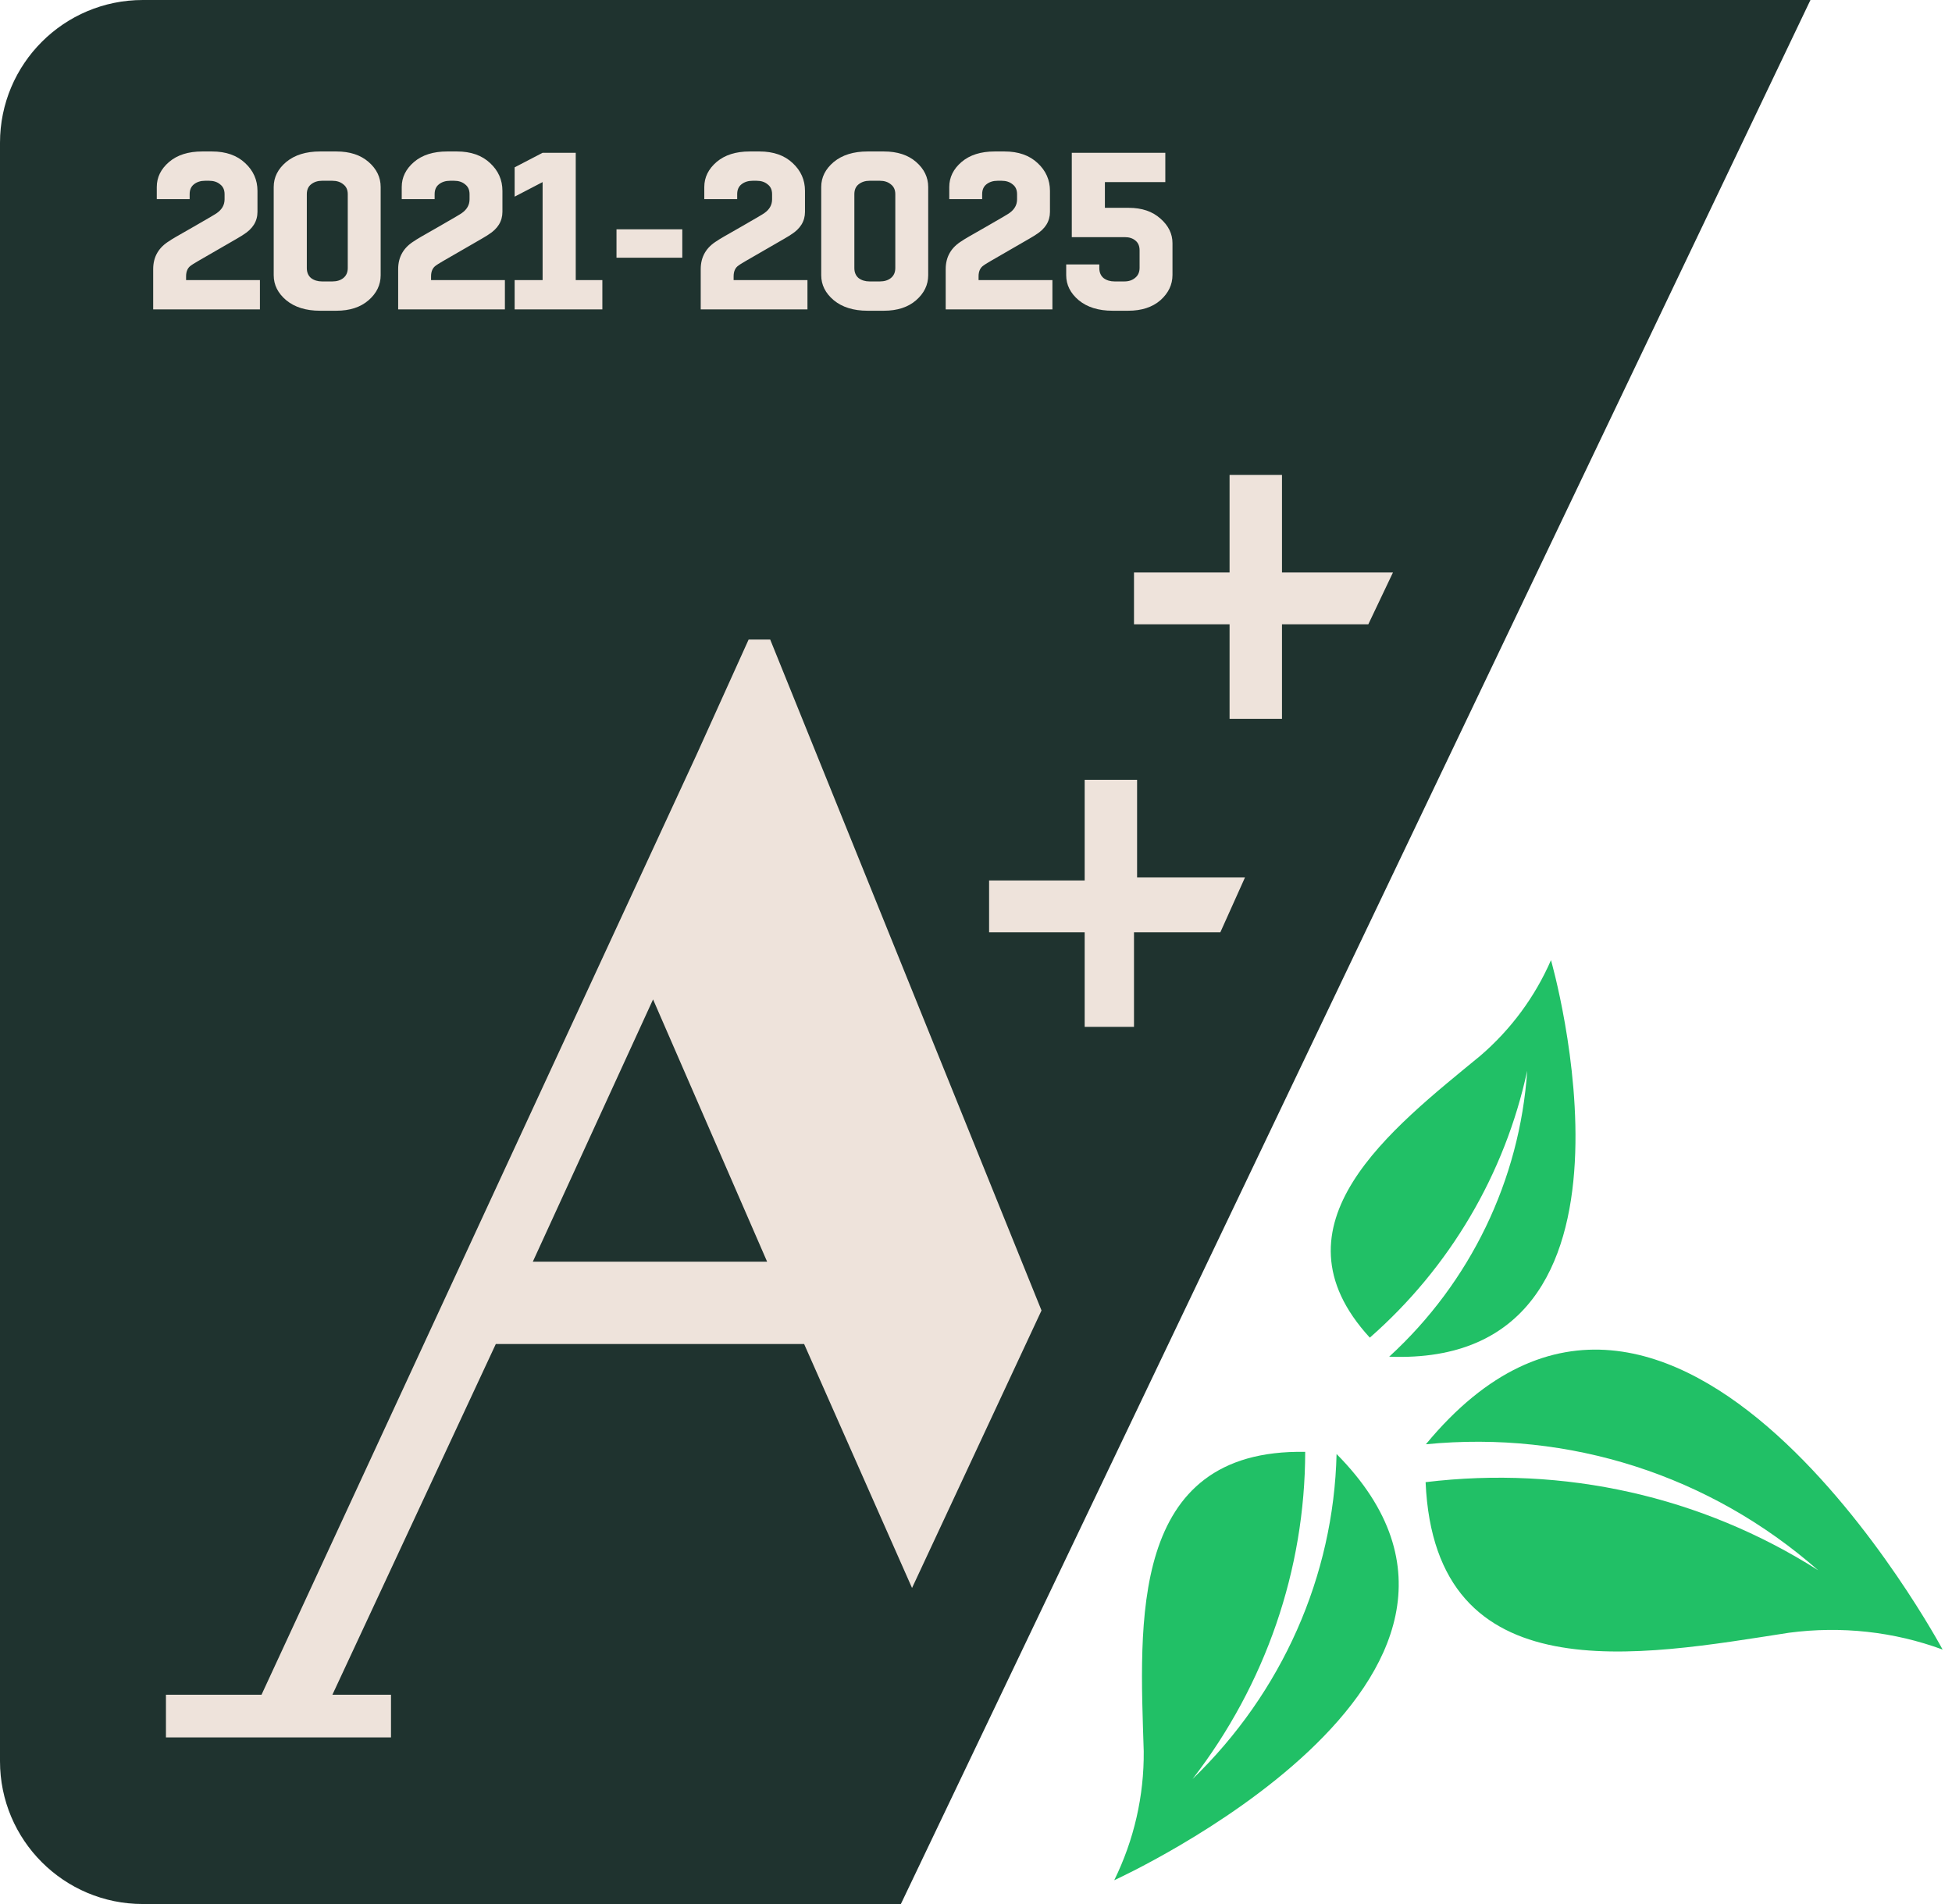
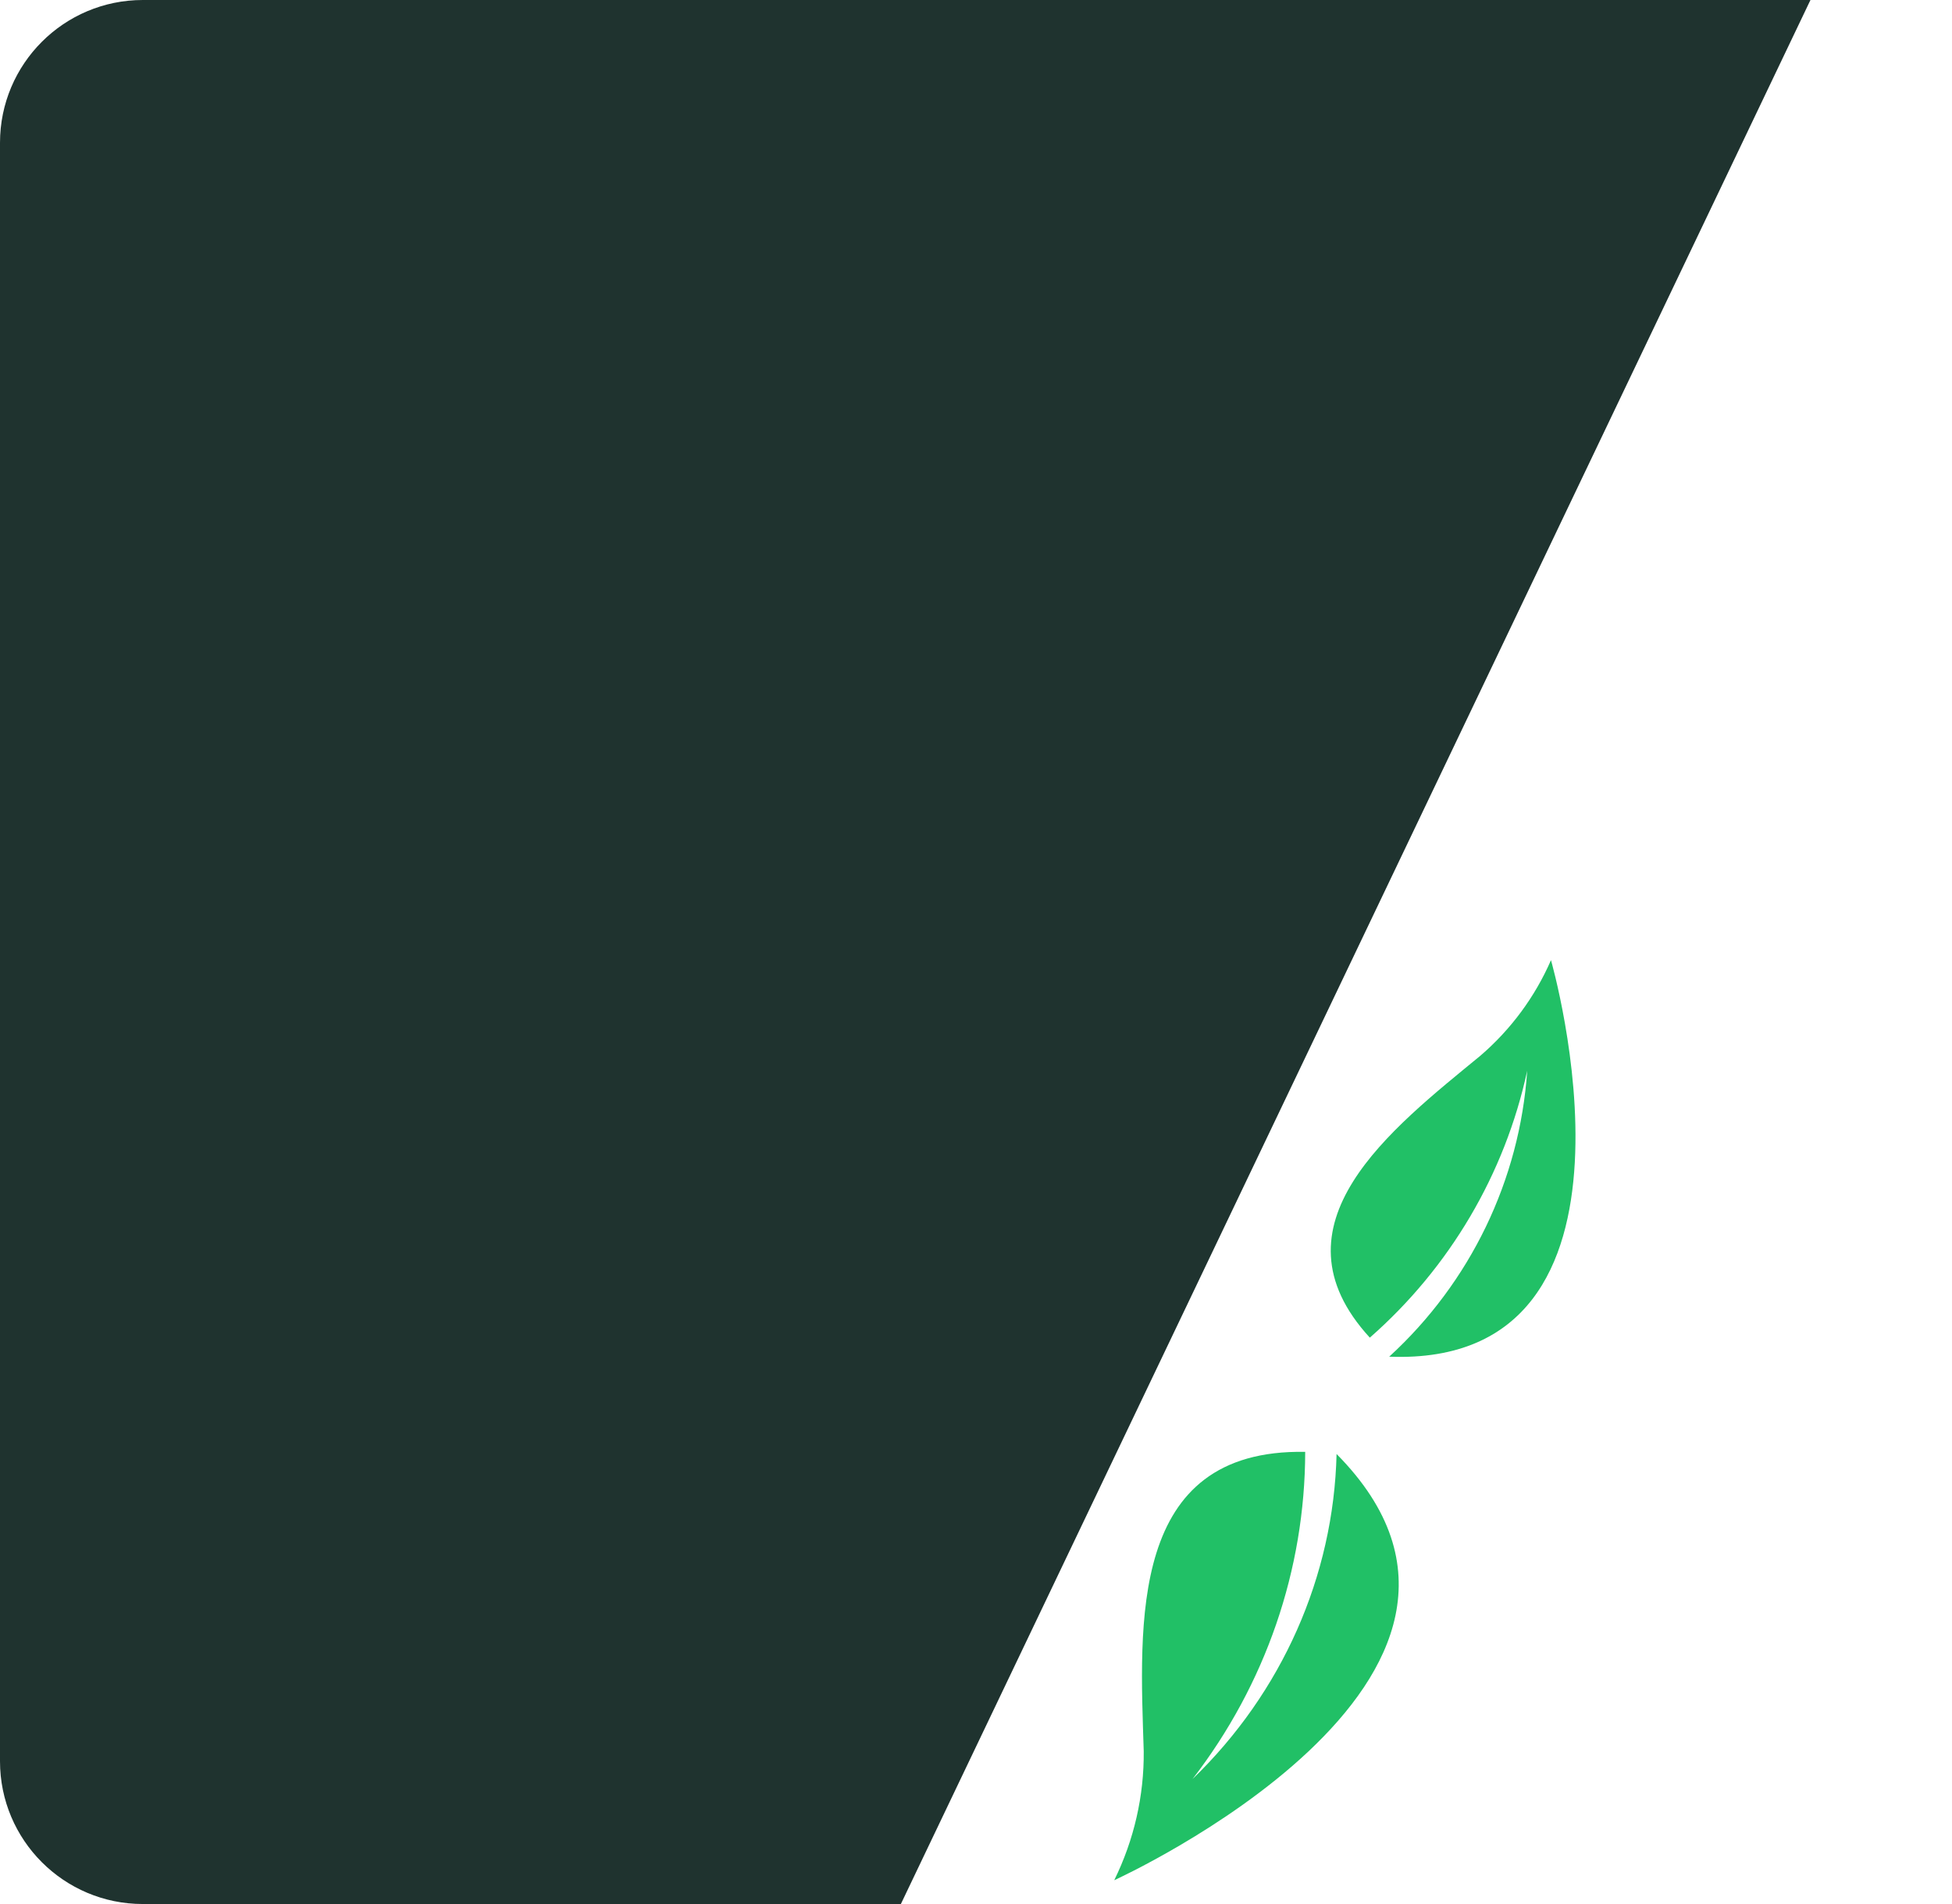
<svg xmlns="http://www.w3.org/2000/svg" width="82" height="80" viewBox="0 0 82 80" fill="none">
  <path d="M0 6C0 2.686 2.686 9.81323e-06 6 9.37001e-06L76.054 0L37.844 80L6 80C2.686 80 0 77.314 0 74V6Z" fill="#1F332F" />
-   <path d="M9.114 8.949C9.327 8.798 9.434 8.607 9.434 8.375V8.159C9.434 7.977 9.371 7.839 9.246 7.745C9.127 7.645 8.973 7.595 8.785 7.595H8.616C8.428 7.595 8.271 7.645 8.146 7.745C8.027 7.839 7.967 7.977 7.967 8.159V8.366H6.586V7.858C6.586 7.451 6.758 7.1 7.103 6.805C7.447 6.511 7.911 6.364 8.494 6.364H8.907C9.49 6.364 9.954 6.527 10.299 6.852C10.643 7.172 10.816 7.561 10.816 8.018V8.902C10.816 9.296 10.618 9.616 10.223 9.86C10.198 9.885 9.835 10.098 9.133 10.5C8.431 10.901 8.065 11.117 8.033 11.148C7.889 11.242 7.817 11.396 7.817 11.609V11.769H10.919V13H6.435V11.308C6.435 10.788 6.667 10.39 7.131 10.114C7.162 10.083 7.494 9.889 8.127 9.531C8.76 9.168 9.089 8.974 9.114 8.949ZM13.528 11.825H13.961C14.149 11.825 14.302 11.778 14.421 11.684C14.546 11.584 14.609 11.443 14.609 11.261V8.159C14.609 7.977 14.546 7.839 14.421 7.745C14.302 7.645 14.149 7.595 13.961 7.595H13.528C13.346 7.595 13.193 7.645 13.068 7.745C12.948 7.839 12.889 7.977 12.889 8.159V11.261C12.889 11.443 12.948 11.584 13.068 11.684C13.193 11.778 13.346 11.825 13.528 11.825ZM14.13 13.056H13.444C12.854 13.056 12.381 12.909 12.024 12.615C11.673 12.32 11.498 11.969 11.498 11.562V7.858C11.498 7.451 11.673 7.1 12.024 6.805C12.381 6.511 12.854 6.364 13.444 6.364H14.13C14.694 6.364 15.145 6.511 15.483 6.805C15.822 7.1 15.991 7.451 15.991 7.858V11.562C15.991 11.969 15.822 12.32 15.483 12.615C15.145 12.909 14.694 13.056 14.13 13.056ZM19.405 8.949C19.618 8.798 19.725 8.607 19.725 8.375V8.159C19.725 7.977 19.662 7.839 19.537 7.745C19.418 7.645 19.264 7.595 19.076 7.595H18.907C18.719 7.595 18.562 7.645 18.437 7.745C18.318 7.839 18.258 7.977 18.258 8.159V8.366H16.876V7.858C16.876 7.451 17.049 7.1 17.393 6.805C17.738 6.511 18.202 6.364 18.785 6.364H19.198C19.781 6.364 20.245 6.527 20.589 6.852C20.934 7.172 21.106 7.561 21.106 8.018V8.902C21.106 9.296 20.909 9.616 20.514 9.86C20.489 9.885 20.126 10.098 19.424 10.5C18.722 10.901 18.355 11.117 18.324 11.148C18.18 11.242 18.108 11.396 18.108 11.609V11.769H21.21V13H16.726V11.308C16.726 10.788 16.958 10.39 17.422 10.114C17.453 10.083 17.785 9.889 18.418 9.531C19.051 9.168 19.38 8.974 19.405 8.949ZM22.794 6.42H24.186V11.769H25.304V13H21.619V11.769H22.794V7.651L21.619 8.262V7.031L22.794 6.42ZM28.662 9.635V10.829H25.898V9.635H28.662ZM32.115 8.949C32.328 8.798 32.434 8.607 32.434 8.375V8.159C32.434 7.977 32.372 7.839 32.246 7.745C32.127 7.645 31.974 7.595 31.786 7.595H31.617C31.429 7.595 31.272 7.645 31.147 7.745C31.028 7.839 30.968 7.977 30.968 8.159V8.366H29.586V7.858C29.586 7.451 29.759 7.1 30.103 6.805C30.448 6.511 30.912 6.364 31.494 6.364H31.908C32.491 6.364 32.955 6.527 33.299 6.852C33.644 7.172 33.816 7.561 33.816 8.018V8.902C33.816 9.296 33.619 9.616 33.224 9.86C33.199 9.885 32.836 10.098 32.134 10.5C31.432 10.901 31.065 11.117 31.034 11.148C30.89 11.242 30.818 11.396 30.818 11.609V11.769H33.92V13H29.436V11.308C29.436 10.788 29.668 10.39 30.131 10.114C30.163 10.083 30.495 9.889 31.128 9.531C31.761 9.168 32.09 8.974 32.115 8.949ZM36.529 11.825H36.961C37.149 11.825 37.303 11.778 37.422 11.684C37.547 11.584 37.61 11.443 37.61 11.261V8.159C37.61 7.977 37.547 7.839 37.422 7.745C37.303 7.645 37.149 7.595 36.961 7.595H36.529C36.347 7.595 36.194 7.645 36.068 7.745C35.949 7.839 35.89 7.977 35.89 8.159V11.261C35.89 11.443 35.949 11.584 36.068 11.684C36.194 11.778 36.347 11.825 36.529 11.825ZM37.13 13.056H36.444C35.855 13.056 35.382 12.909 35.025 12.615C34.674 12.32 34.498 11.969 34.498 11.562V7.858C34.498 7.451 34.674 7.1 35.025 6.805C35.382 6.511 35.855 6.364 36.444 6.364H37.13C37.694 6.364 38.146 6.511 38.484 6.805C38.822 7.1 38.992 7.451 38.992 7.858V11.562C38.992 11.969 38.822 12.32 38.484 12.615C38.146 12.909 37.694 13.056 37.13 13.056ZM42.406 8.949C42.619 8.798 42.725 8.607 42.725 8.375V8.159C42.725 7.977 42.663 7.839 42.537 7.745C42.418 7.645 42.265 7.595 42.077 7.595H41.907C41.719 7.595 41.563 7.645 41.437 7.745C41.318 7.839 41.259 7.977 41.259 8.159V8.366H39.877V7.858C39.877 7.451 40.049 7.1 40.394 6.805C40.739 6.511 41.202 6.364 41.785 6.364H42.199C42.782 6.364 43.245 6.527 43.59 6.852C43.935 7.172 44.107 7.561 44.107 8.018V8.902C44.107 9.296 43.91 9.616 43.515 9.86C43.49 9.885 43.126 10.098 42.424 10.5C41.723 10.901 41.356 11.117 41.325 11.148C41.181 11.242 41.108 11.396 41.108 11.609V11.769H44.21V13H39.727V11.308C39.727 10.788 39.959 10.39 40.422 10.114C40.454 10.083 40.786 9.889 41.419 9.531C42.052 9.168 42.381 8.974 42.406 8.949ZM49.254 11.552C49.254 11.96 49.085 12.314 48.747 12.615C48.408 12.909 47.957 13.056 47.393 13.056H46.735C46.146 13.056 45.673 12.909 45.316 12.615C44.965 12.32 44.789 11.969 44.789 11.562V11.111H46.18V11.261C46.18 11.443 46.24 11.584 46.359 11.684C46.484 11.778 46.638 11.825 46.82 11.825H47.233C47.415 11.825 47.565 11.775 47.684 11.675C47.81 11.574 47.872 11.433 47.872 11.252V10.518C47.872 10.337 47.813 10.199 47.694 10.105C47.581 10.011 47.434 9.964 47.252 9.964H45.024V6.42H48.953V7.651H46.415V8.732H47.412C47.969 8.732 48.414 8.883 48.747 9.184C49.085 9.478 49.254 9.823 49.254 10.218V11.552Z" fill="#EEE3DB" />
-   <path d="M6.971 73V71.206H10.986L29.247 31.741L31.448 26.872H32.355L43.752 55.061L38.313 66.721L33.78 56.471H20.828L13.964 71.206H16.425V73H6.971ZM22.383 53.011H32.225L27.434 41.992L22.383 53.011ZM47.378 43.145H45.565V39.173H41.55V36.995H45.565V32.766H47.767V36.867H52.3L51.264 39.173H47.637V43.145H47.378ZM53.465 30.204H51.652V26.232H47.637V24.053H51.652V19.953H53.854V24.053H58.516L57.48 26.232H53.854V30.204H53.465Z" fill="#EEE3DB" />
-   <path d="M75.152 68.602C77.35 68.312 79.557 68.554 81.606 69.309C81.606 69.309 70.269 48.129 59.899 60.683C65.934 60.091 71.835 61.987 76.378 65.977C71.486 62.868 65.704 61.571 59.887 62.275C60.276 71.23 68.879 69.573 75.152 68.602Z" fill="#21C066" />
  <path d="M62.191 44.355C63.47 43.255 64.483 41.883 65.154 40.342C65.154 40.342 70.087 57.458 58.358 57.003C61.767 53.881 63.843 49.579 64.155 44.99C63.216 49.331 60.898 53.262 57.544 56.203C53.19 51.46 58.462 47.422 62.191 44.355Z" fill="#21C066" />
  <path d="M48.046 73.581C48.063 75.454 47.639 77.307 46.807 79C46.807 79 65.476 70.514 56.147 61.092C56.024 66.225 53.857 71.116 50.096 74.749C53.162 70.775 54.822 65.956 54.829 61.002C47.383 60.867 47.881 68.232 48.046 73.581Z" fill="#21C066" />
</svg>